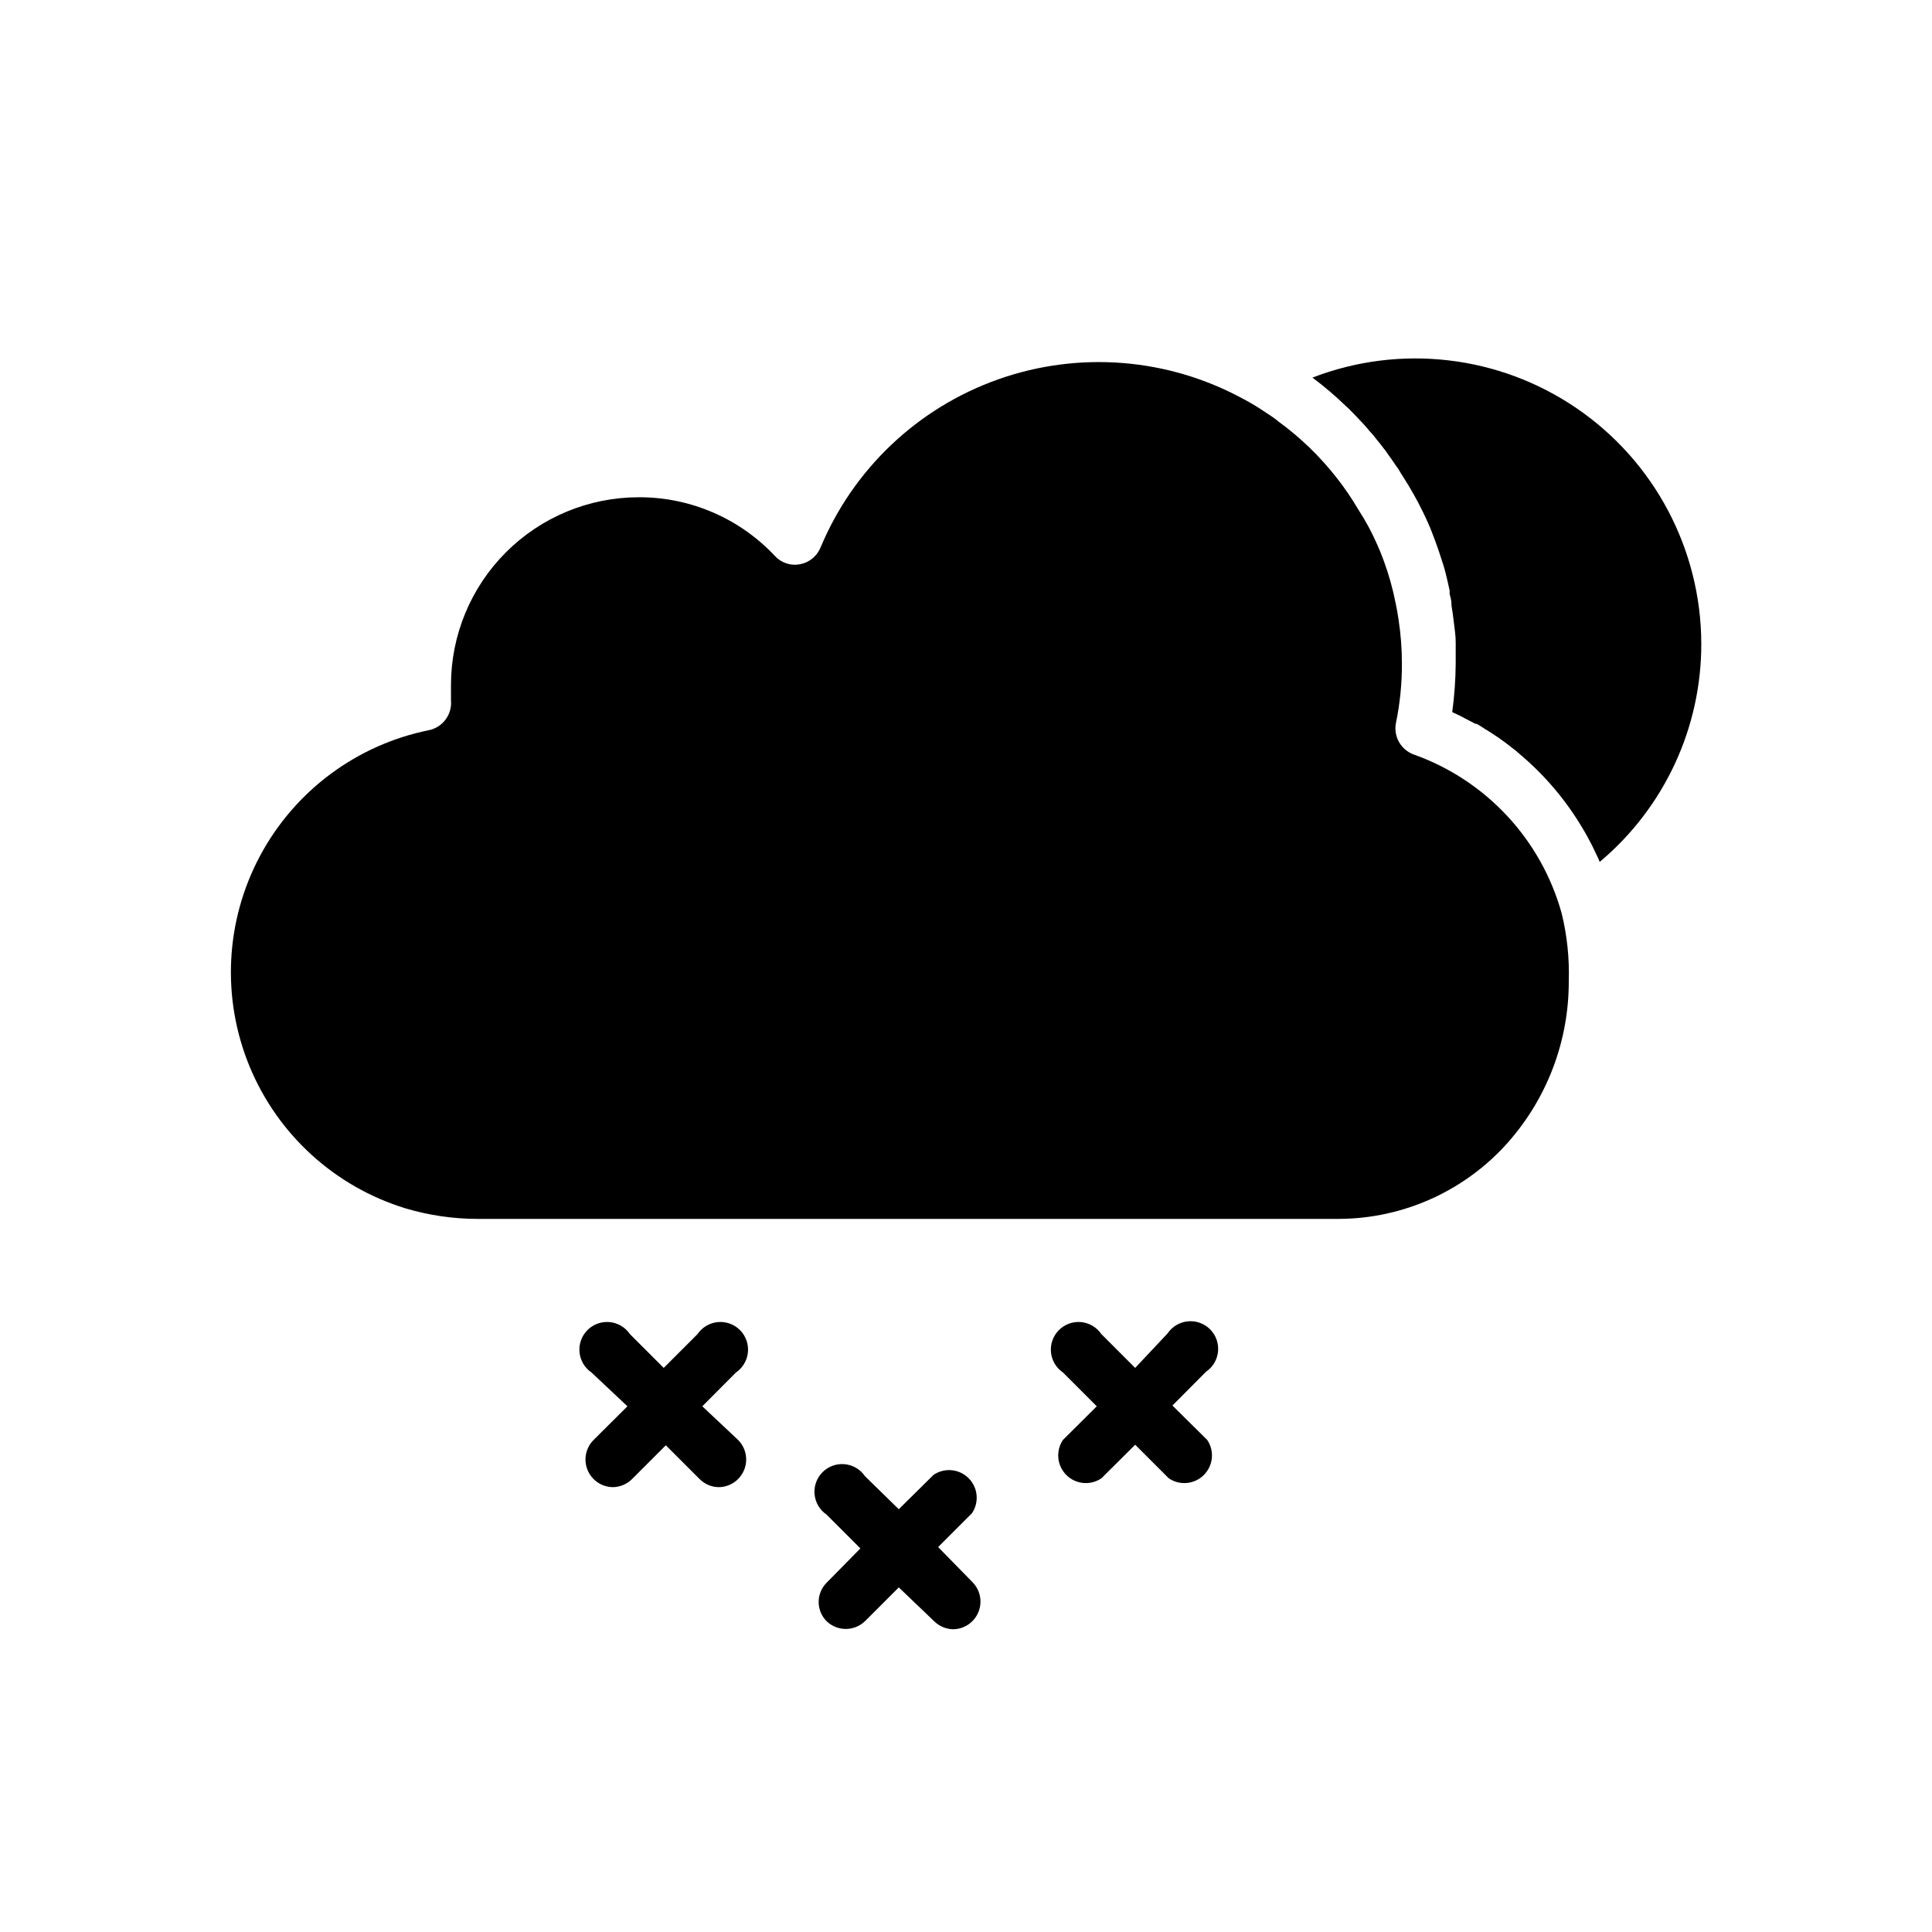
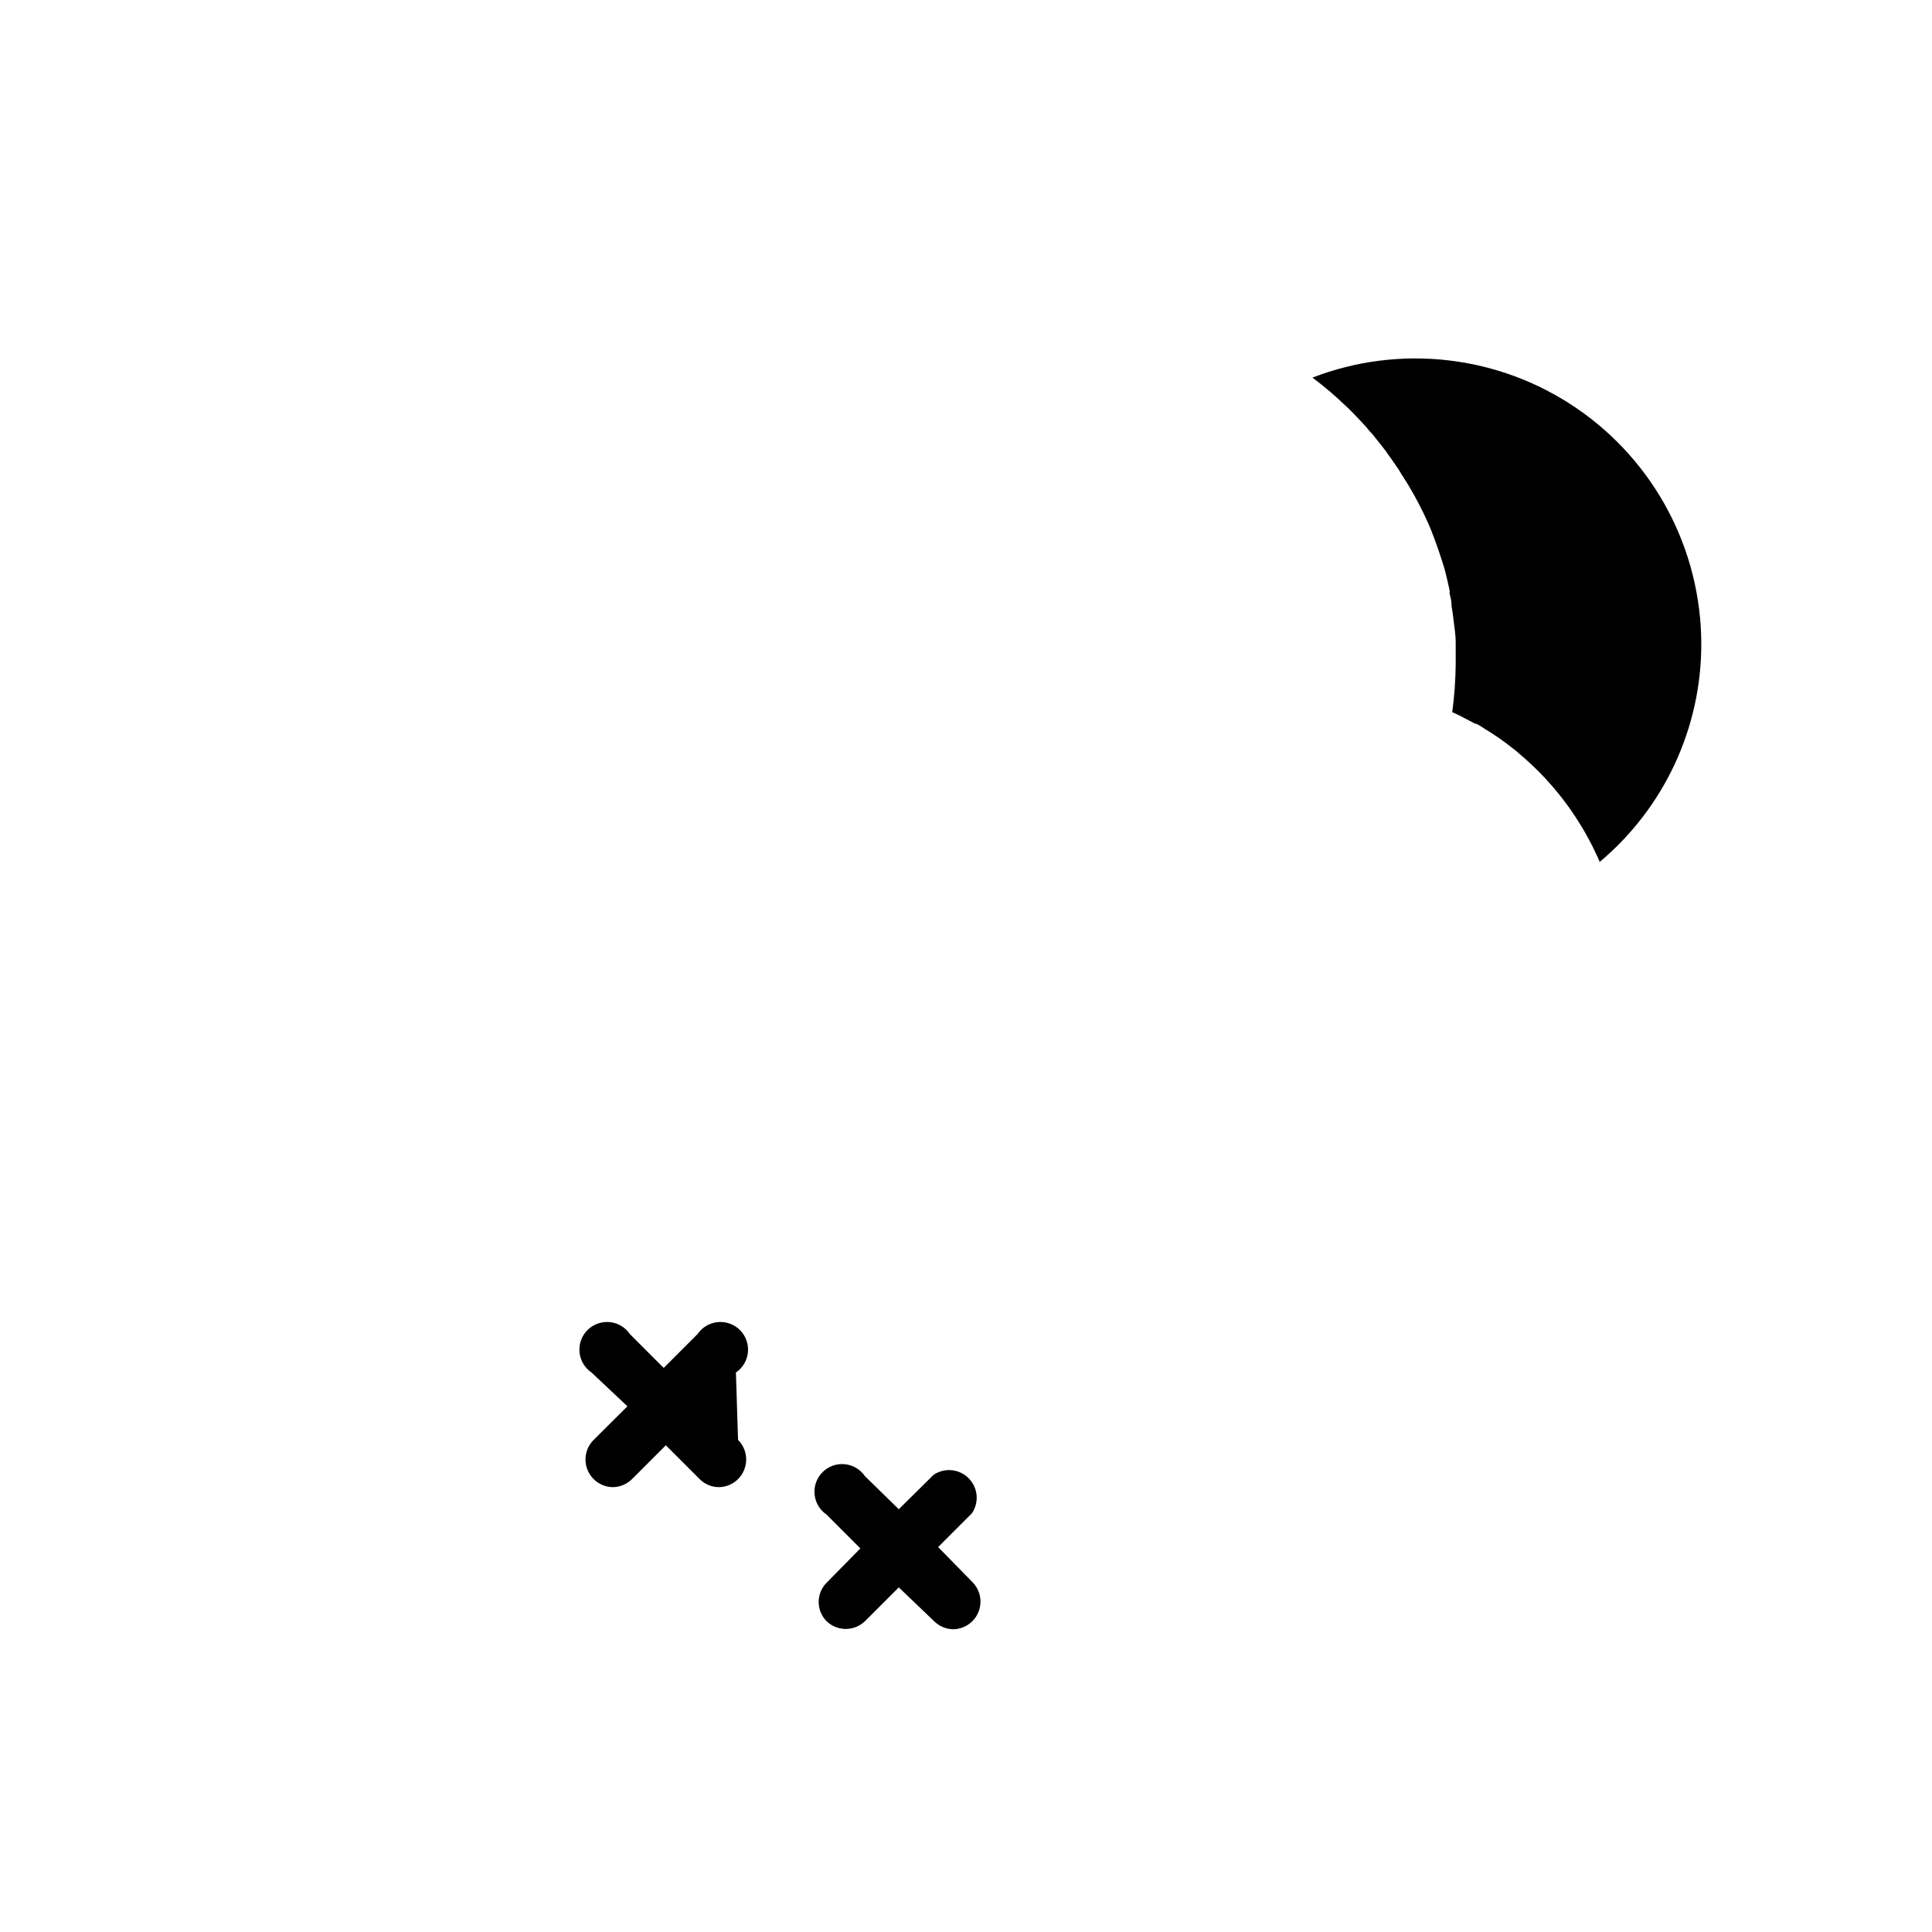
<svg xmlns="http://www.w3.org/2000/svg" fill="#000000" width="800px" height="800px" version="1.1" viewBox="144 144 512 512">
  <g>
    <path d="m594.86 314.55c0.047 22.324-9.816 43.516-26.922 57.863-0.312-0.801-0.668-1.582-1.066-2.344-0.559-1.273-1.223-2.543-1.883-3.766s-1.07-1.934-1.68-2.953v0.004c-4.375-7.356-9.949-13.926-16.488-19.441-0.645-0.602-1.324-1.164-2.035-1.68-2.324-1.863-4.773-3.562-7.328-5.09-0.688-0.48-1.402-0.922-2.137-1.32h-0.305l-2.953-1.527c-1.07-0.609-2.137-1.07-3.207-1.578 0.57-4.219 0.879-8.469 0.918-12.723v-5.09-0.762c0-1.781-0.305-3.613-0.508-5.344-0.203-1.73-0.355-2.902-0.609-4.324l-0.004-0.004c0.023-0.148 0.023-0.305 0-0.457 0-0.918-0.305-1.832-0.508-2.75v0.004c0.051-0.289 0.051-0.582 0-0.867-0.305-1.477-0.66-2.953-1.02-4.426-0.355-1.477-0.66-2.34-1.02-3.461-0.355-1.121-1.121-3.461-1.73-5.09-0.609-1.629-1.273-3.41-2.035-5.09-1.5-3.336-3.199-6.582-5.086-9.719l-2.137-3.41c-0.285-0.559-0.629-1.086-1.02-1.578-0.762-1.172-1.578-2.289-2.391-3.41-0.266-0.449-0.57-0.875-0.918-1.27-0.711-0.969-1.426-1.832-2.137-2.695v-0.004c-0.539-0.738-1.133-1.438-1.781-2.086-0.66-0.863-1.426-1.68-2.188-2.492l-1.883-1.984c-0.711-0.711-1.375-1.426-2.086-2.035-2.801-2.719-5.777-5.254-8.906-7.586 23.27-8.977 49.469-5.93 70.055 8.152 20.586 14.078 32.926 37.391 32.996 62.332z" />
-     <path d="m559.74 403.97c0.059 15.715-5.644 30.902-16.031 42.695-11.371 12.879-27.703 20.285-44.883 20.355h-228.29c-6.465-0.008-12.891-0.953-19.086-2.797-18.688-5.731-33.836-19.516-41.301-37.582-7.465-18.066-6.461-38.523 2.731-55.773 9.195-17.25 25.621-29.488 44.781-33.363 3.672-0.758 6.188-4.152 5.852-7.887v-4.07c0-13.199 5.242-25.859 14.578-35.191 9.332-9.336 21.992-14.578 35.191-14.578 13.668-0.051 26.742 5.59 36.082 15.57 1.68 1.824 4.18 2.652 6.617 2.188 2.434-0.449 4.477-2.094 5.445-4.375 8.691-20.898 25.844-37.129 47.188-44.66 21.348-7.527 44.887-5.648 64.77 5.168 0.125 0.09 0.262 0.156 0.406 0.207 2.031 1.094 4.004 2.301 5.902 3.613 1.121 0.688 2.191 1.453 3.207 2.289 5.742 4.195 10.879 9.16 15.266 14.758 2.129 2.695 4.07 5.535 5.801 8.5 1.961 3.004 3.664 6.172 5.09 9.465 0.609 1.375 1.172 2.75 1.68 4.172 1.324 3.609 2.363 7.32 3.106 11.094 0.305 1.426 0.559 2.801 0.762 4.223 0.613 3.941 0.918 7.922 0.918 11.91 0.016 5.266-0.512 10.516-1.578 15.672-0.715 3.602 1.324 7.18 4.781 8.398 19.117 6.828 33.715 22.527 39.137 42.086 1.434 5.859 2.066 11.883 1.883 17.914z" />
-     <path d="m463.92 525.59c1.973 2.91 1.602 6.809-0.887 9.297-2.484 2.484-6.383 2.856-9.293 0.883l-8.906-8.906-8.957 8.906c-2.91 1.973-6.809 1.602-9.293-0.883-2.484-2.488-2.856-6.387-0.883-9.297l8.957-8.906-8.957-8.957c-1.809-1.227-2.977-3.195-3.184-5.371s0.566-4.328 2.113-5.875c1.547-1.543 3.699-2.32 5.875-2.113 2.176 0.207 4.144 1.375 5.371 3.184l8.957 8.957 8.602-9.16c1.227-1.809 3.195-2.977 5.371-3.184 2.176-0.207 4.328 0.57 5.875 2.113 1.547 1.547 2.32 3.699 2.113 5.875s-1.375 4.144-3.184 5.371l-8.906 8.957z" />
-     <path d="m339.59 525.59c2.09 2.082 2.727 5.219 1.613 7.953-1.109 2.734-3.754 4.531-6.703 4.566-1.914-0.012-3.742-0.781-5.09-2.137l-8.957-8.957-8.957 8.957c-1.352 1.348-3.18 2.113-5.09 2.137-2.949-0.035-5.594-1.832-6.703-4.566-1.113-2.734-0.473-5.871 1.617-7.953l8.957-8.906-9.52-8.957c-1.809-1.227-2.973-3.195-3.18-5.371s0.566-4.328 2.113-5.875c1.543-1.543 3.699-2.32 5.875-2.113 2.176 0.207 4.144 1.375 5.371 3.184l8.957 8.957 8.957-8.957c1.227-1.809 3.195-2.977 5.371-3.184 2.176-0.207 4.328 0.57 5.875 2.113 1.547 1.547 2.32 3.699 2.113 5.875-0.207 2.176-1.375 4.144-3.184 5.371l-8.906 8.957z" />
+     <path d="m339.59 525.59c2.09 2.082 2.727 5.219 1.613 7.953-1.109 2.734-3.754 4.531-6.703 4.566-1.914-0.012-3.742-0.781-5.09-2.137l-8.957-8.957-8.957 8.957c-1.352 1.348-3.18 2.113-5.09 2.137-2.949-0.035-5.594-1.832-6.703-4.566-1.113-2.734-0.473-5.871 1.617-7.953l8.957-8.906-9.52-8.957c-1.809-1.227-2.973-3.195-3.18-5.371s0.566-4.328 2.113-5.875c1.543-1.543 3.699-2.32 5.875-2.113 2.176 0.207 4.144 1.375 5.371 3.184l8.957 8.957 8.957-8.957c1.227-1.809 3.195-2.977 5.371-3.184 2.176-0.207 4.328 0.57 5.875 2.113 1.547 1.547 2.32 3.699 2.113 5.875-0.207 2.176-1.375 4.144-3.184 5.371z" />
    <path d="m401.73 563.3c2.055 2.086 2.668 5.199 1.562 7.91-1.109 2.711-3.723 4.504-6.652 4.559-1.91-0.023-3.738-0.789-5.09-2.141l-9.363-8.953-8.957 8.957v-0.004c-2.84 2.742-7.34 2.742-10.18 0-2.793-2.816-2.793-7.359 0-10.176l8.957-9.109-8.957-8.957c-1.809-1.227-2.973-3.195-3.18-5.371-0.207-2.176 0.566-4.332 2.113-5.875 1.543-1.547 3.699-2.32 5.875-2.113s4.144 1.371 5.371 3.18l8.957 8.754 9.211-9.109c2.91-1.973 6.809-1.602 9.293 0.883 2.488 2.488 2.856 6.387 0.883 9.297l-8.957 8.957z" />
  </g>
</svg>